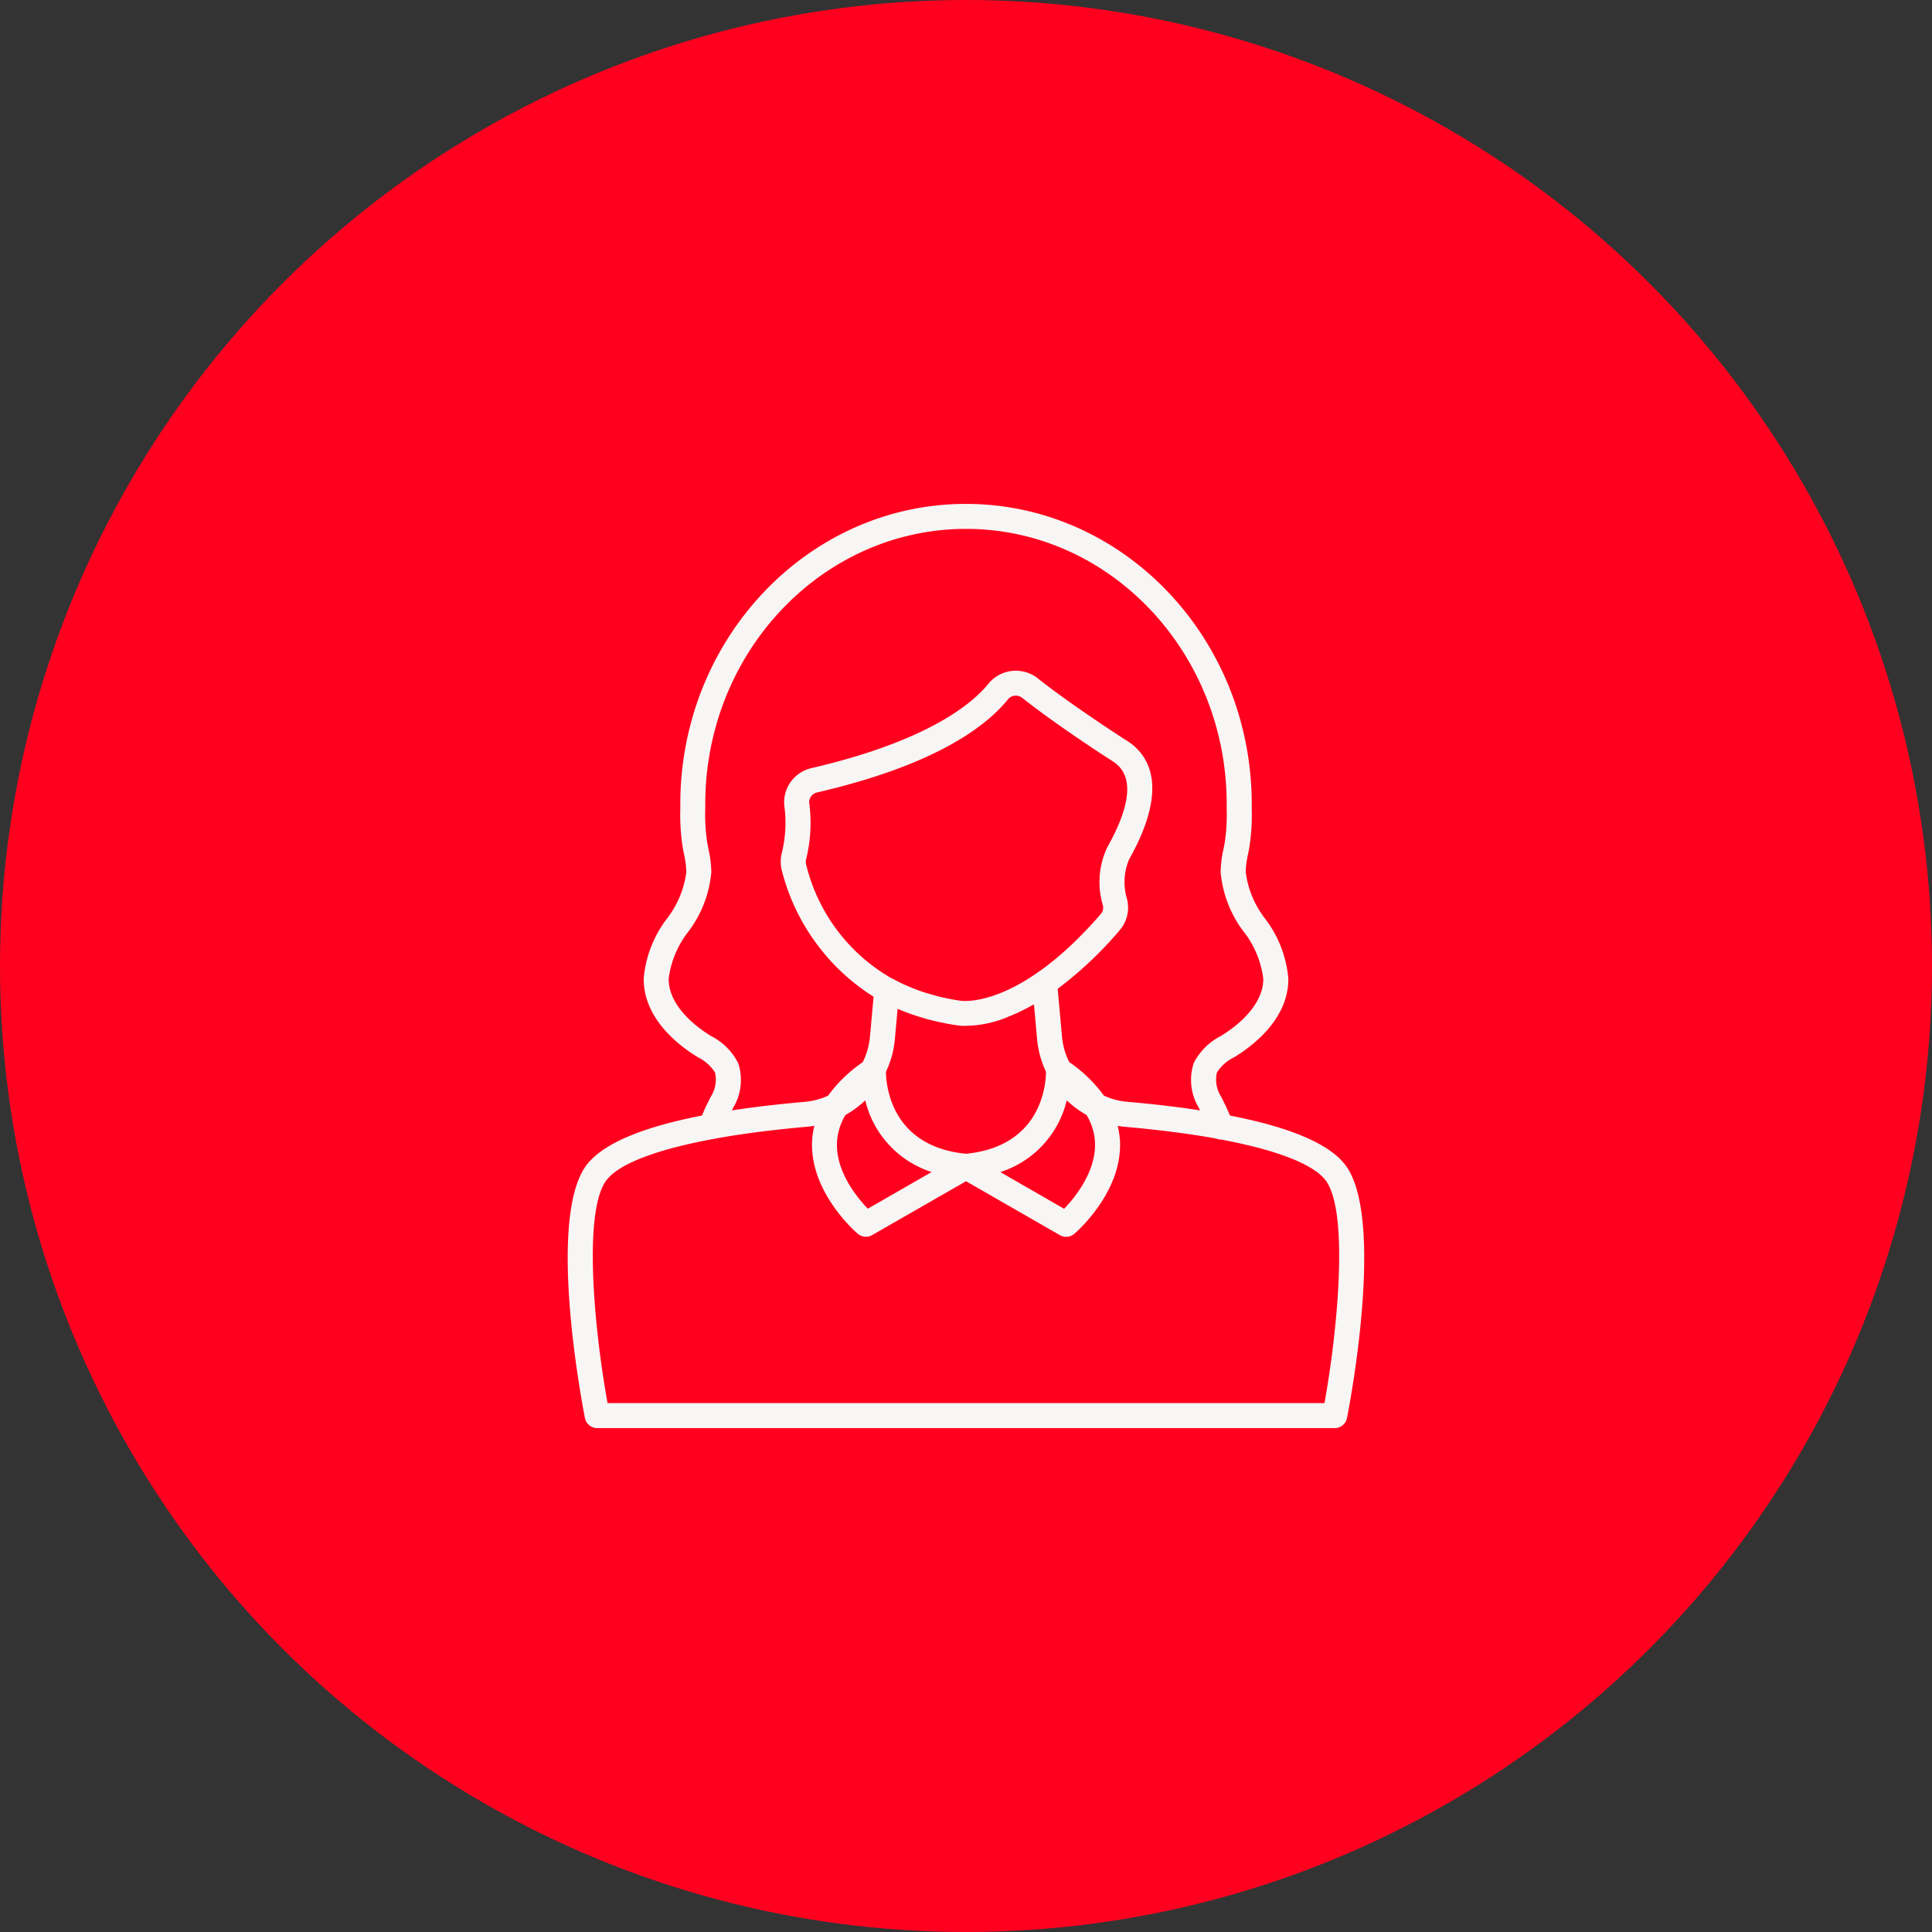
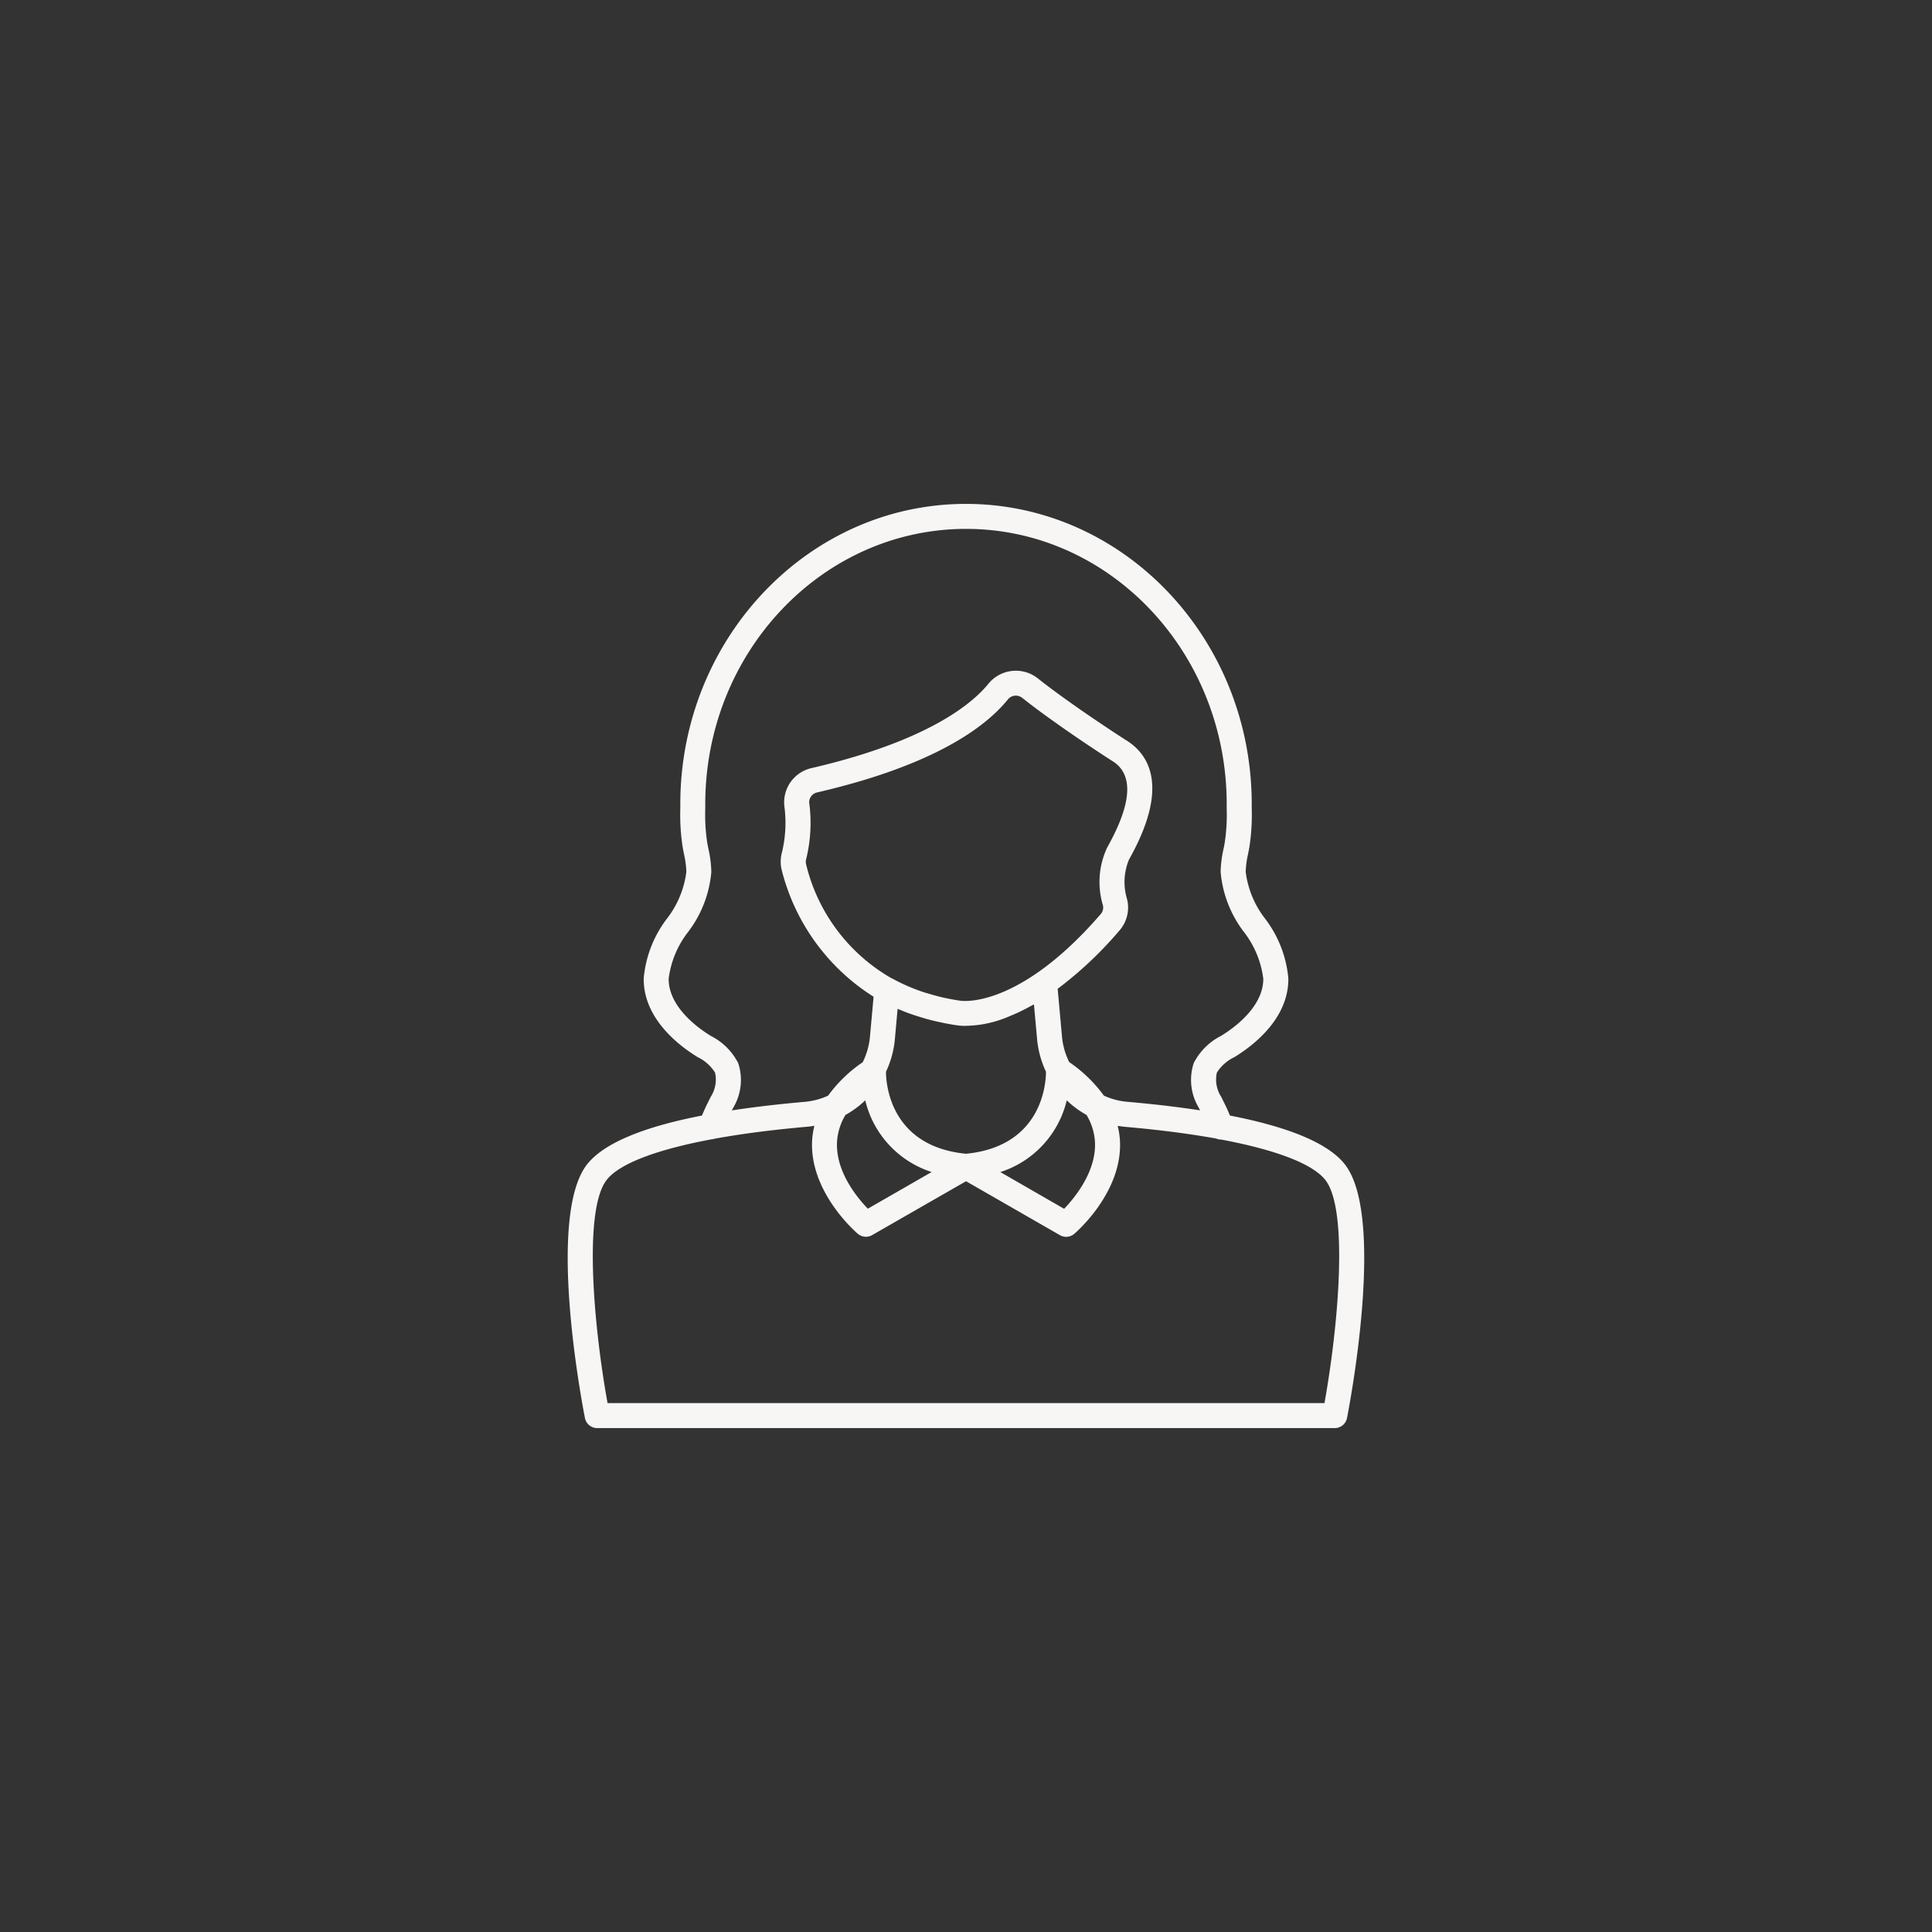
<svg xmlns="http://www.w3.org/2000/svg" width="172" height="172" viewBox="0 0 172 172">
  <rect x="0" y="0" width="172" height="172" fill="#333333" stroke="none" />
  <g id="icn_hr-lead" transform="translate(-141 -50)">
-     <circle id="Ellipse_26" data-name="Ellipse 26" cx="86" cy="86" r="86" transform="translate(141 50)" fill="#ff011f" />
    <path id="noun_avatar_2095624" data-name="noun avatar 2095624" d="M972.484,463.315c-.164-.406-.345-.8-.533-1.173l-.241-.489a2.82,2.82,0,0,1-.388-2.165,3.764,3.764,0,0,1,1.569-1.381l.222-.14c1.715-1.091,4.589-3.432,4.571-6.84a10.248,10.248,0,0,0-2.067-5.337,8.506,8.506,0,0,1-1.73-4.17,8.36,8.36,0,0,1,.212-1.6c.041-.208.082-.415.118-.622a18.847,18.847,0,0,0,.207-3.423v-.386c0-14.739-11.41-26.729-25.447-26.729-14.02,0-25.425,11.99-25.425,26.728v.386a18.749,18.749,0,0,0,.207,3.422c.036.208.076.415.117.623a8.362,8.362,0,0,1,.213,1.6,8.513,8.513,0,0,1-1.73,4.169,10.231,10.231,0,0,0-2.067,5.337c-.018,3.409,2.857,5.749,4.572,6.84l.222.142a3.766,3.766,0,0,1,1.557,1.378,2.822,2.822,0,0,1-.387,2.168l-.241.487c-.189.376-.37.768-.533,1.173-5.294,1.03-8.723,2.475-10.2,4.309-3.616,4.5-.581,20.777-.222,22.617a1.112,1.112,0,0,0,1.089.9h65.667a1.112,1.112,0,0,0,1.091-.9c.358-1.842,3.392-18.114-.223-22.618C981.212,465.788,977.783,464.343,972.484,463.315Zm-43.779-4.67a5.529,5.529,0,0,0-2.433-2.419l-.213-.135c-1.07-.681-3.558-2.525-3.544-4.952a8.508,8.508,0,0,1,1.731-4.17,10.234,10.234,0,0,0,2.066-5.337,10.078,10.078,0,0,0-.254-2.04q-.057-.287-.111-.576a16.739,16.739,0,0,1-.174-3.034v-.392c0-13.512,10.411-24.505,23.222-24.505,12.793,0,23.2,10.993,23.2,24.5v.391a16.745,16.745,0,0,1-.174,3.035c-.033.192-.07.383-.111.575a10.14,10.14,0,0,0-.255,2.039,10.247,10.247,0,0,0,2.067,5.337,8.5,8.5,0,0,1,1.73,4.17c.014,2.428-2.472,4.272-3.541,4.951l-.212.135a5.524,5.524,0,0,0-2.437,2.422,4.793,4.793,0,0,0,.444,3.971l.119.24c-1.962-.3-4.12-.556-6.495-.762a6.348,6.348,0,0,1-2.069-.549,12.528,12.528,0,0,0-3.085-2.983,6.367,6.367,0,0,1-.643-2.259l-.386-4.27a33.932,33.932,0,0,0,5.515-5.205,3.1,3.1,0,0,0,.667-2.759,5.23,5.23,0,0,1,.169-3.542c3.652-6.492,1.8-9.409-.368-10.692-.048-.03-4.764-3.061-7.766-5.448a3.15,3.15,0,0,0-4.39.5h0c-1.438,1.768-5.4,5.1-15.741,7.5a3.121,3.121,0,0,0-2.411,3.44,11.228,11.228,0,0,1-.229,4.1,3.112,3.112,0,0,0-.024,1.489,18.733,18.733,0,0,0,8.189,11.324l-.323,3.569a6.4,6.4,0,0,1-.643,2.26,12.5,12.5,0,0,0-3.084,2.981,6.347,6.347,0,0,1-2.069.548c-2.376.207-4.533.462-6.495.763l.119-.239a4.8,4.8,0,0,0,.442-3.975Zm31.76,6.982c.153,2.621-1.766,4.97-2.742,5.989l-5.68-3.27a8.863,8.863,0,0,0,5.912-6.386,8.575,8.575,0,0,0,1.762,1.3,5.263,5.263,0,0,1,.749,2.369Zm-11.479,1.089c-6.816-.667-7.123-6.338-7.124-7.3a8.621,8.621,0,0,0,.793-2.914l.242-2.687c.066.029.136.052.2.079q.788.335,1.65.6c.334.1.66.206,1,.293q.321.082.649.156c.608.138,1.224.259,1.848.344h.016l.124.016c.056.008.125.013.212.019l.1.006a10.114,10.114,0,0,0,4.242-.89c.1-.039.192-.077.291-.12.223-.094.445-.194.667-.307q.445-.215.918-.478c.075-.042.143-.07.222-.111l.278,3.073a8.589,8.589,0,0,0,.792,2.914C956.108,460.383,955.8,466.05,948.986,466.716Zm-10.731-3.455a8.581,8.581,0,0,0,1.762-1.3,8.866,8.866,0,0,0,5.911,6.381l-5.683,3.265c-.975-1.011-2.891-3.348-2.739-5.979A5.246,5.246,0,0,1,938.255,463.261Zm-3.224-27.722a.9.9,0,0,1,.705-.992c10.441-2.415,14.989-5.827,16.967-8.264a.908.908,0,0,1,1.274-.162l.005,0c3.092,2.459,7.753,5.454,7.984,5.6,1.958,1.159,1.823,3.753-.4,7.708a7.215,7.215,0,0,0-.392,5.164.872.872,0,0,1-.187.778c-6.776,7.84-11.608,7.783-12.3,7.735h-.089c-.6-.081-1.166-.19-1.716-.313-.431-.1-.851-.217-1.266-.344-.089-.027-.183-.049-.271-.077a16.572,16.572,0,0,1-2.872-1.229,1.013,1.013,0,0,0-.1-.042,16.007,16.007,0,0,1-7.632-10.193.936.936,0,0,1,.018-.437,13.5,13.5,0,0,0,.278-4.938ZM980.9,488.915H917.075c-1.205-6.66-2.2-17.234-.055-19.9,1.15-1.434,4.428-2.669,9.318-3.588a1.047,1.047,0,0,0,.288-.055c2.383-.433,5.135-.792,8.209-1.06.222-.019.438-.051.653-.087a7.183,7.183,0,0,0-.2,1.288c-.259,4.594,3.892,8.181,4.072,8.331a1.112,1.112,0,0,0,1.274.111l8.356-4.794,8.354,4.8a1.111,1.111,0,0,0,1.274-.111c.177-.15,4.337-3.737,4.072-8.331a7.273,7.273,0,0,0-.2-1.287c.215.035.432.066.652.086,3.038.265,5.761.618,8.125,1.045a1.063,1.063,0,0,0,.412.089h.032c4.851.914,8.1,2.146,9.248,3.574C983.091,471.681,982.1,482.255,980.9,488.915Z" transform="translate(-721.986 -314)" fill="#f7f6f4" />
  </g>
</svg>